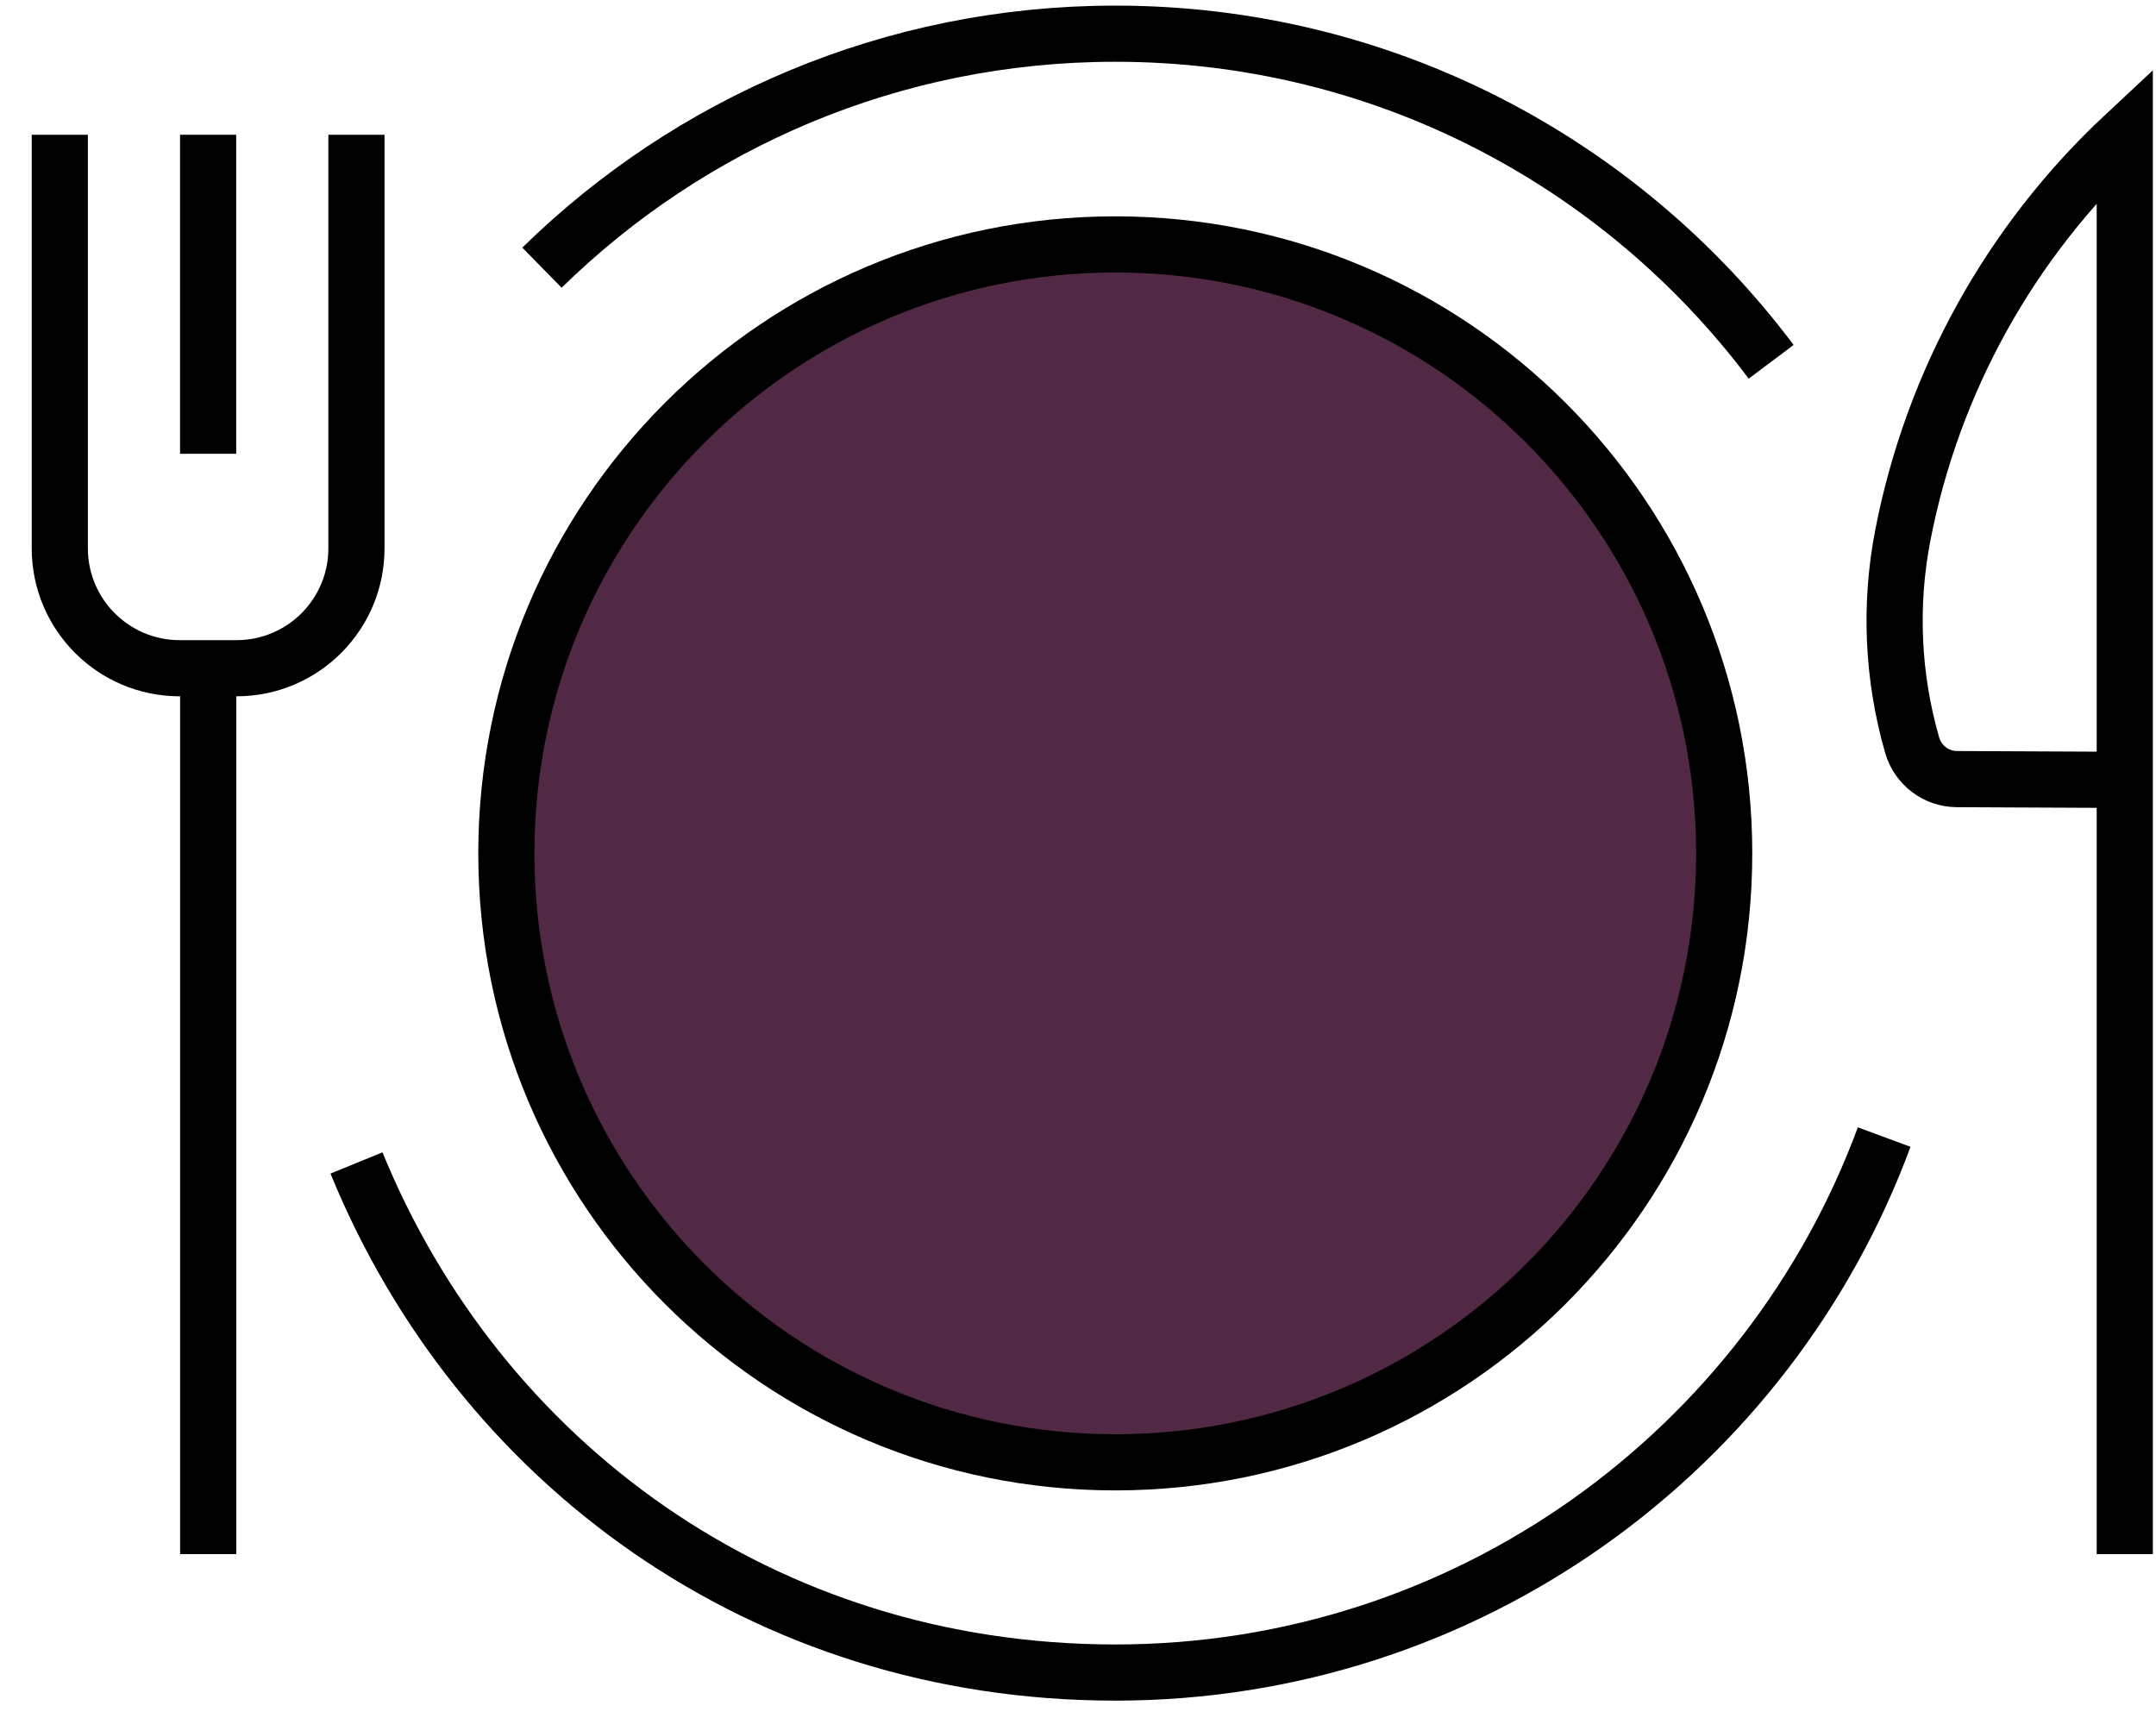
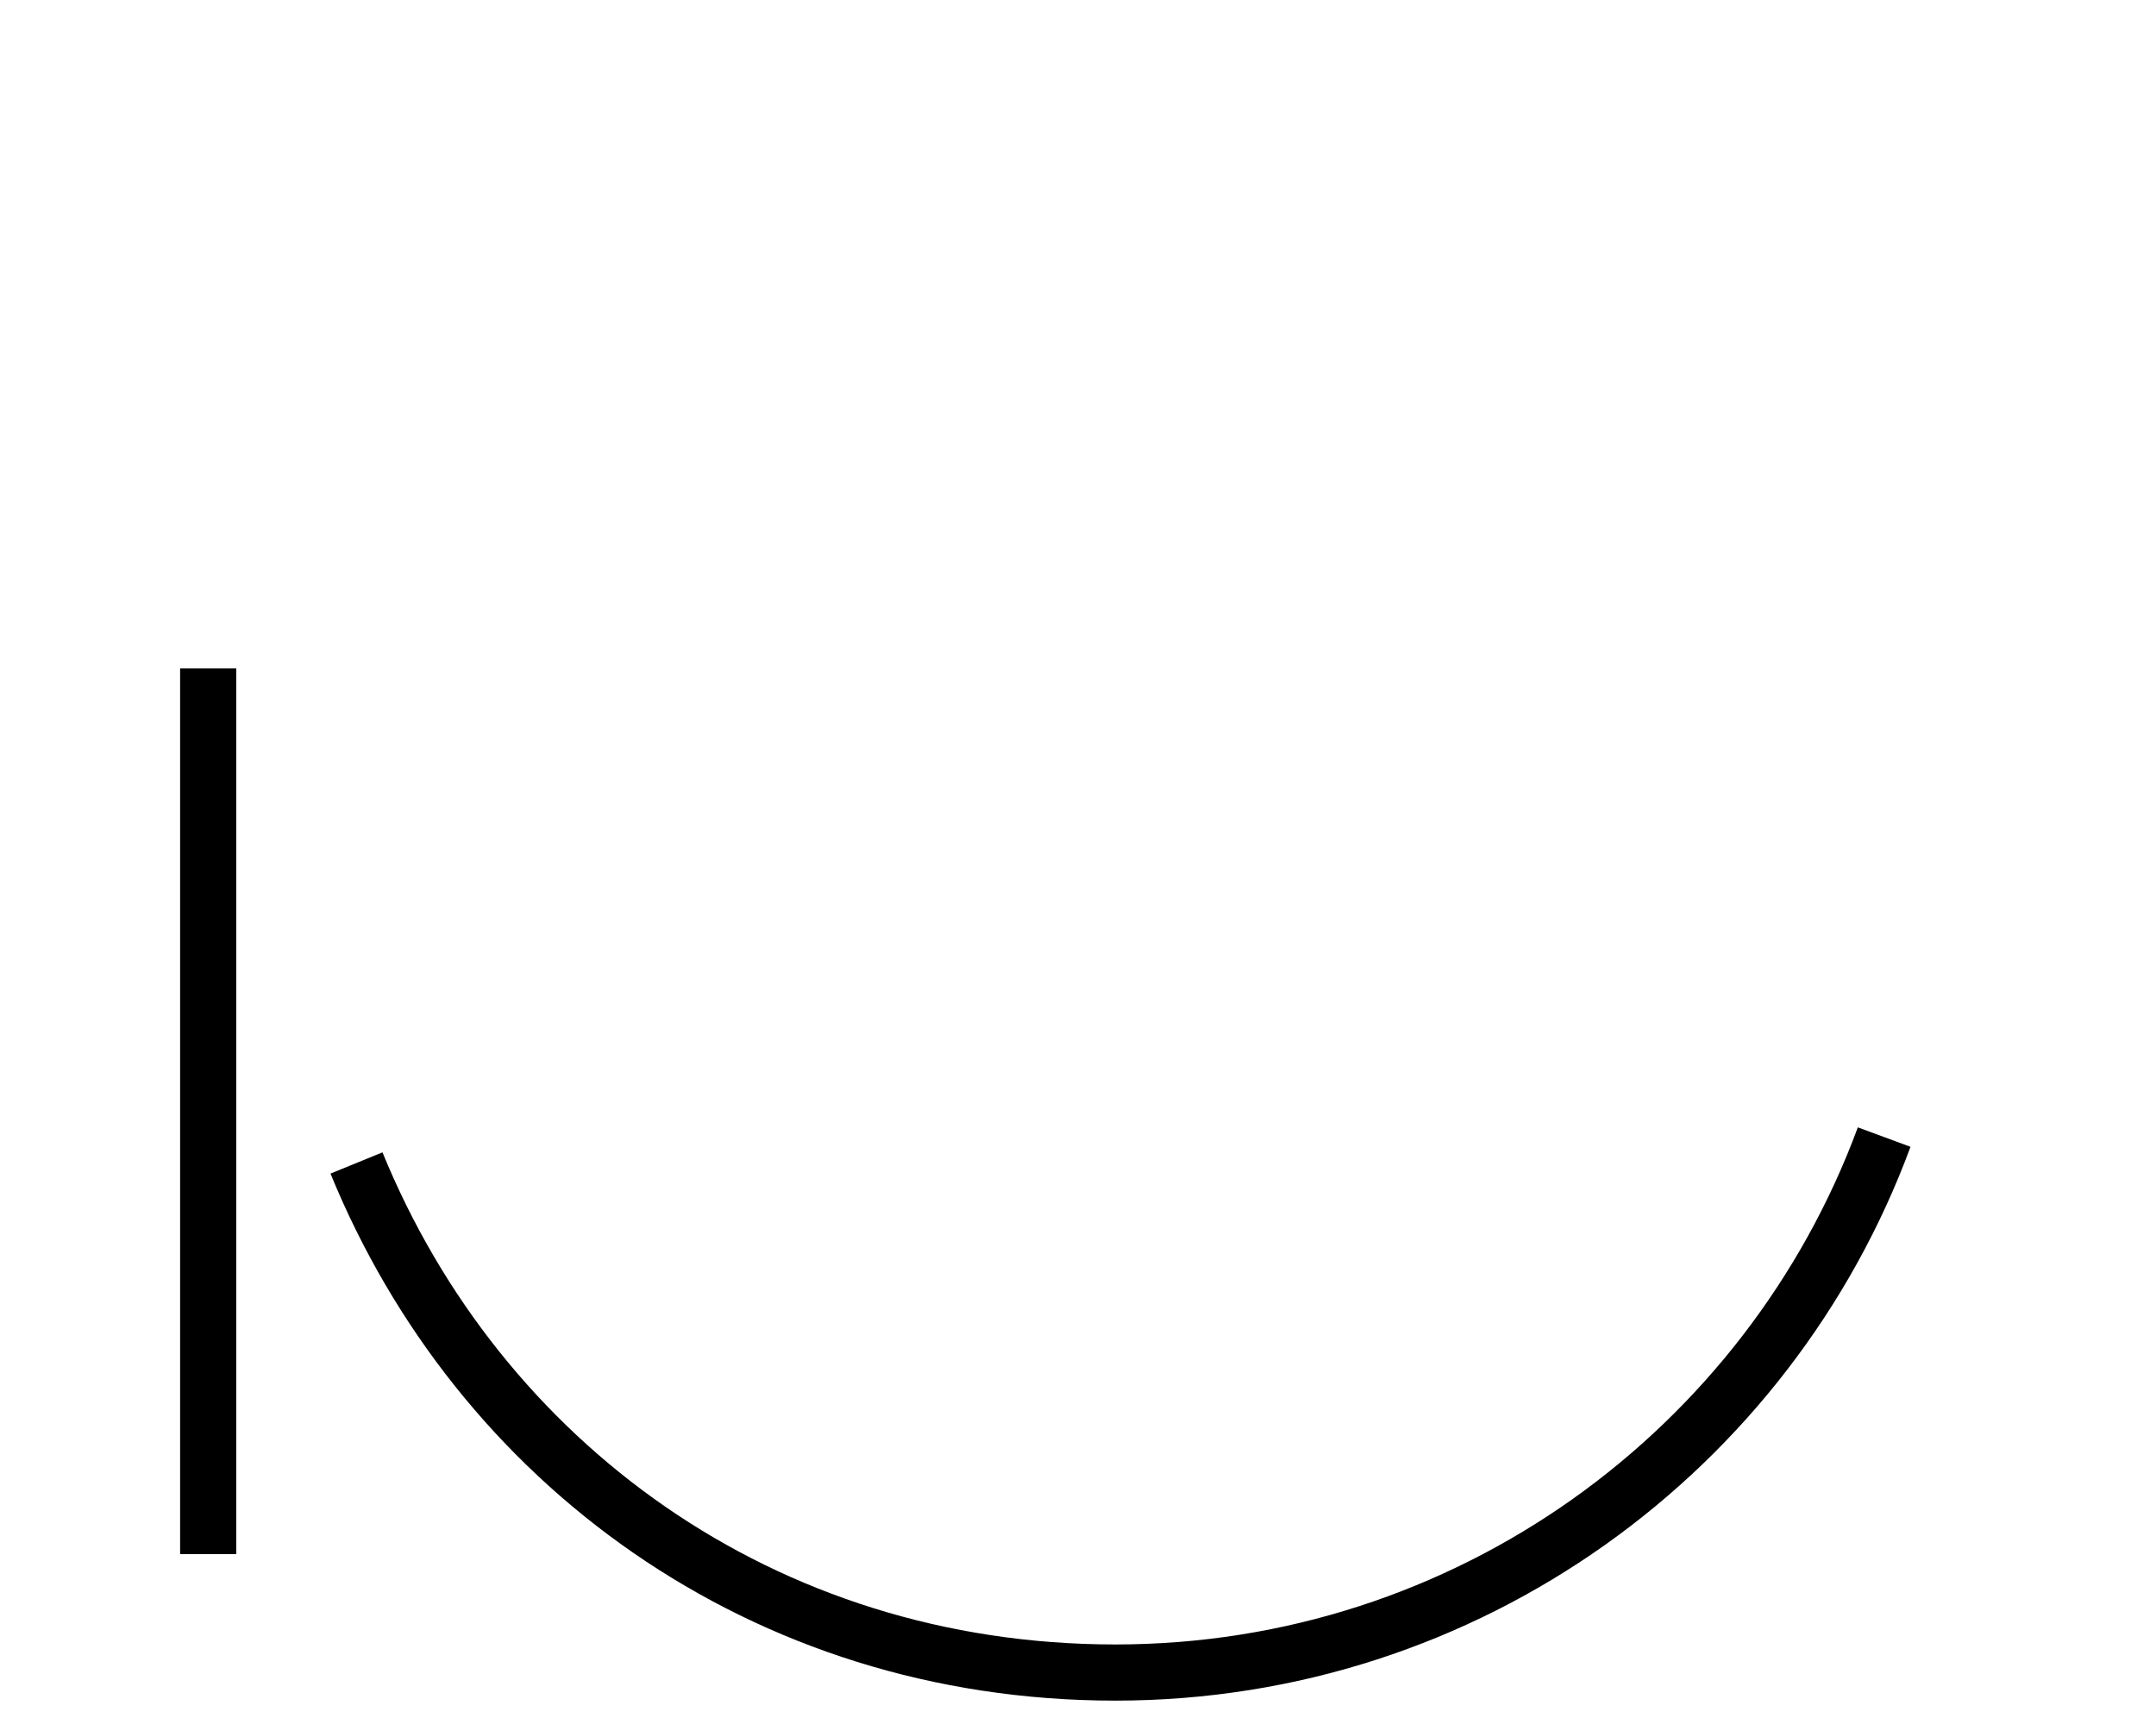
<svg xmlns="http://www.w3.org/2000/svg" width="64" height="51" viewBox="0 0 64 51" fill="none">
-   <path d="M10.581 4V16.276C10.581 18.243 8.986 19.835 7.021 19.835H5.335C3.368 19.835 1.775 18.241 1.775 16.276V4" stroke="black" stroke-width="1.667" />
-   <path d="M6.178 4V13.469" stroke="black" stroke-width="1.667" />
  <path d="M6.18 19.841V46.13" stroke="black" stroke-width="1.667" />
-   <path d="M63.073 46.129V4.004C59.677 7.171 57.37 11.328 56.485 15.885C56.082 17.959 56.179 20.095 56.761 22.116C56.931 22.71 57.47 23.123 58.09 23.126L63.073 23.149" stroke="black" stroke-width="1.667" />
  <path d="M55.931 33.752C52.502 43.032 43.579 49.646 33.108 49.646C22.636 49.646 14.21 43.394 10.582 34.52" stroke="black" stroke-width="1.667" />
-   <path d="M16.088 7.945C20.474 3.649 26.48 1 33.107 1C41.071 1 48.138 4.825 52.576 10.739" stroke="black" stroke-width="1.667" />
-   <path d="M33.107 43.406C43.09 43.406 51.182 35.313 51.182 25.331C51.182 15.348 43.09 7.255 33.107 7.255C23.124 7.255 15.031 15.348 15.031 25.331C15.031 35.313 23.124 43.406 33.107 43.406Z" fill="#512944" stroke="black" stroke-width="1.667" />
</svg>